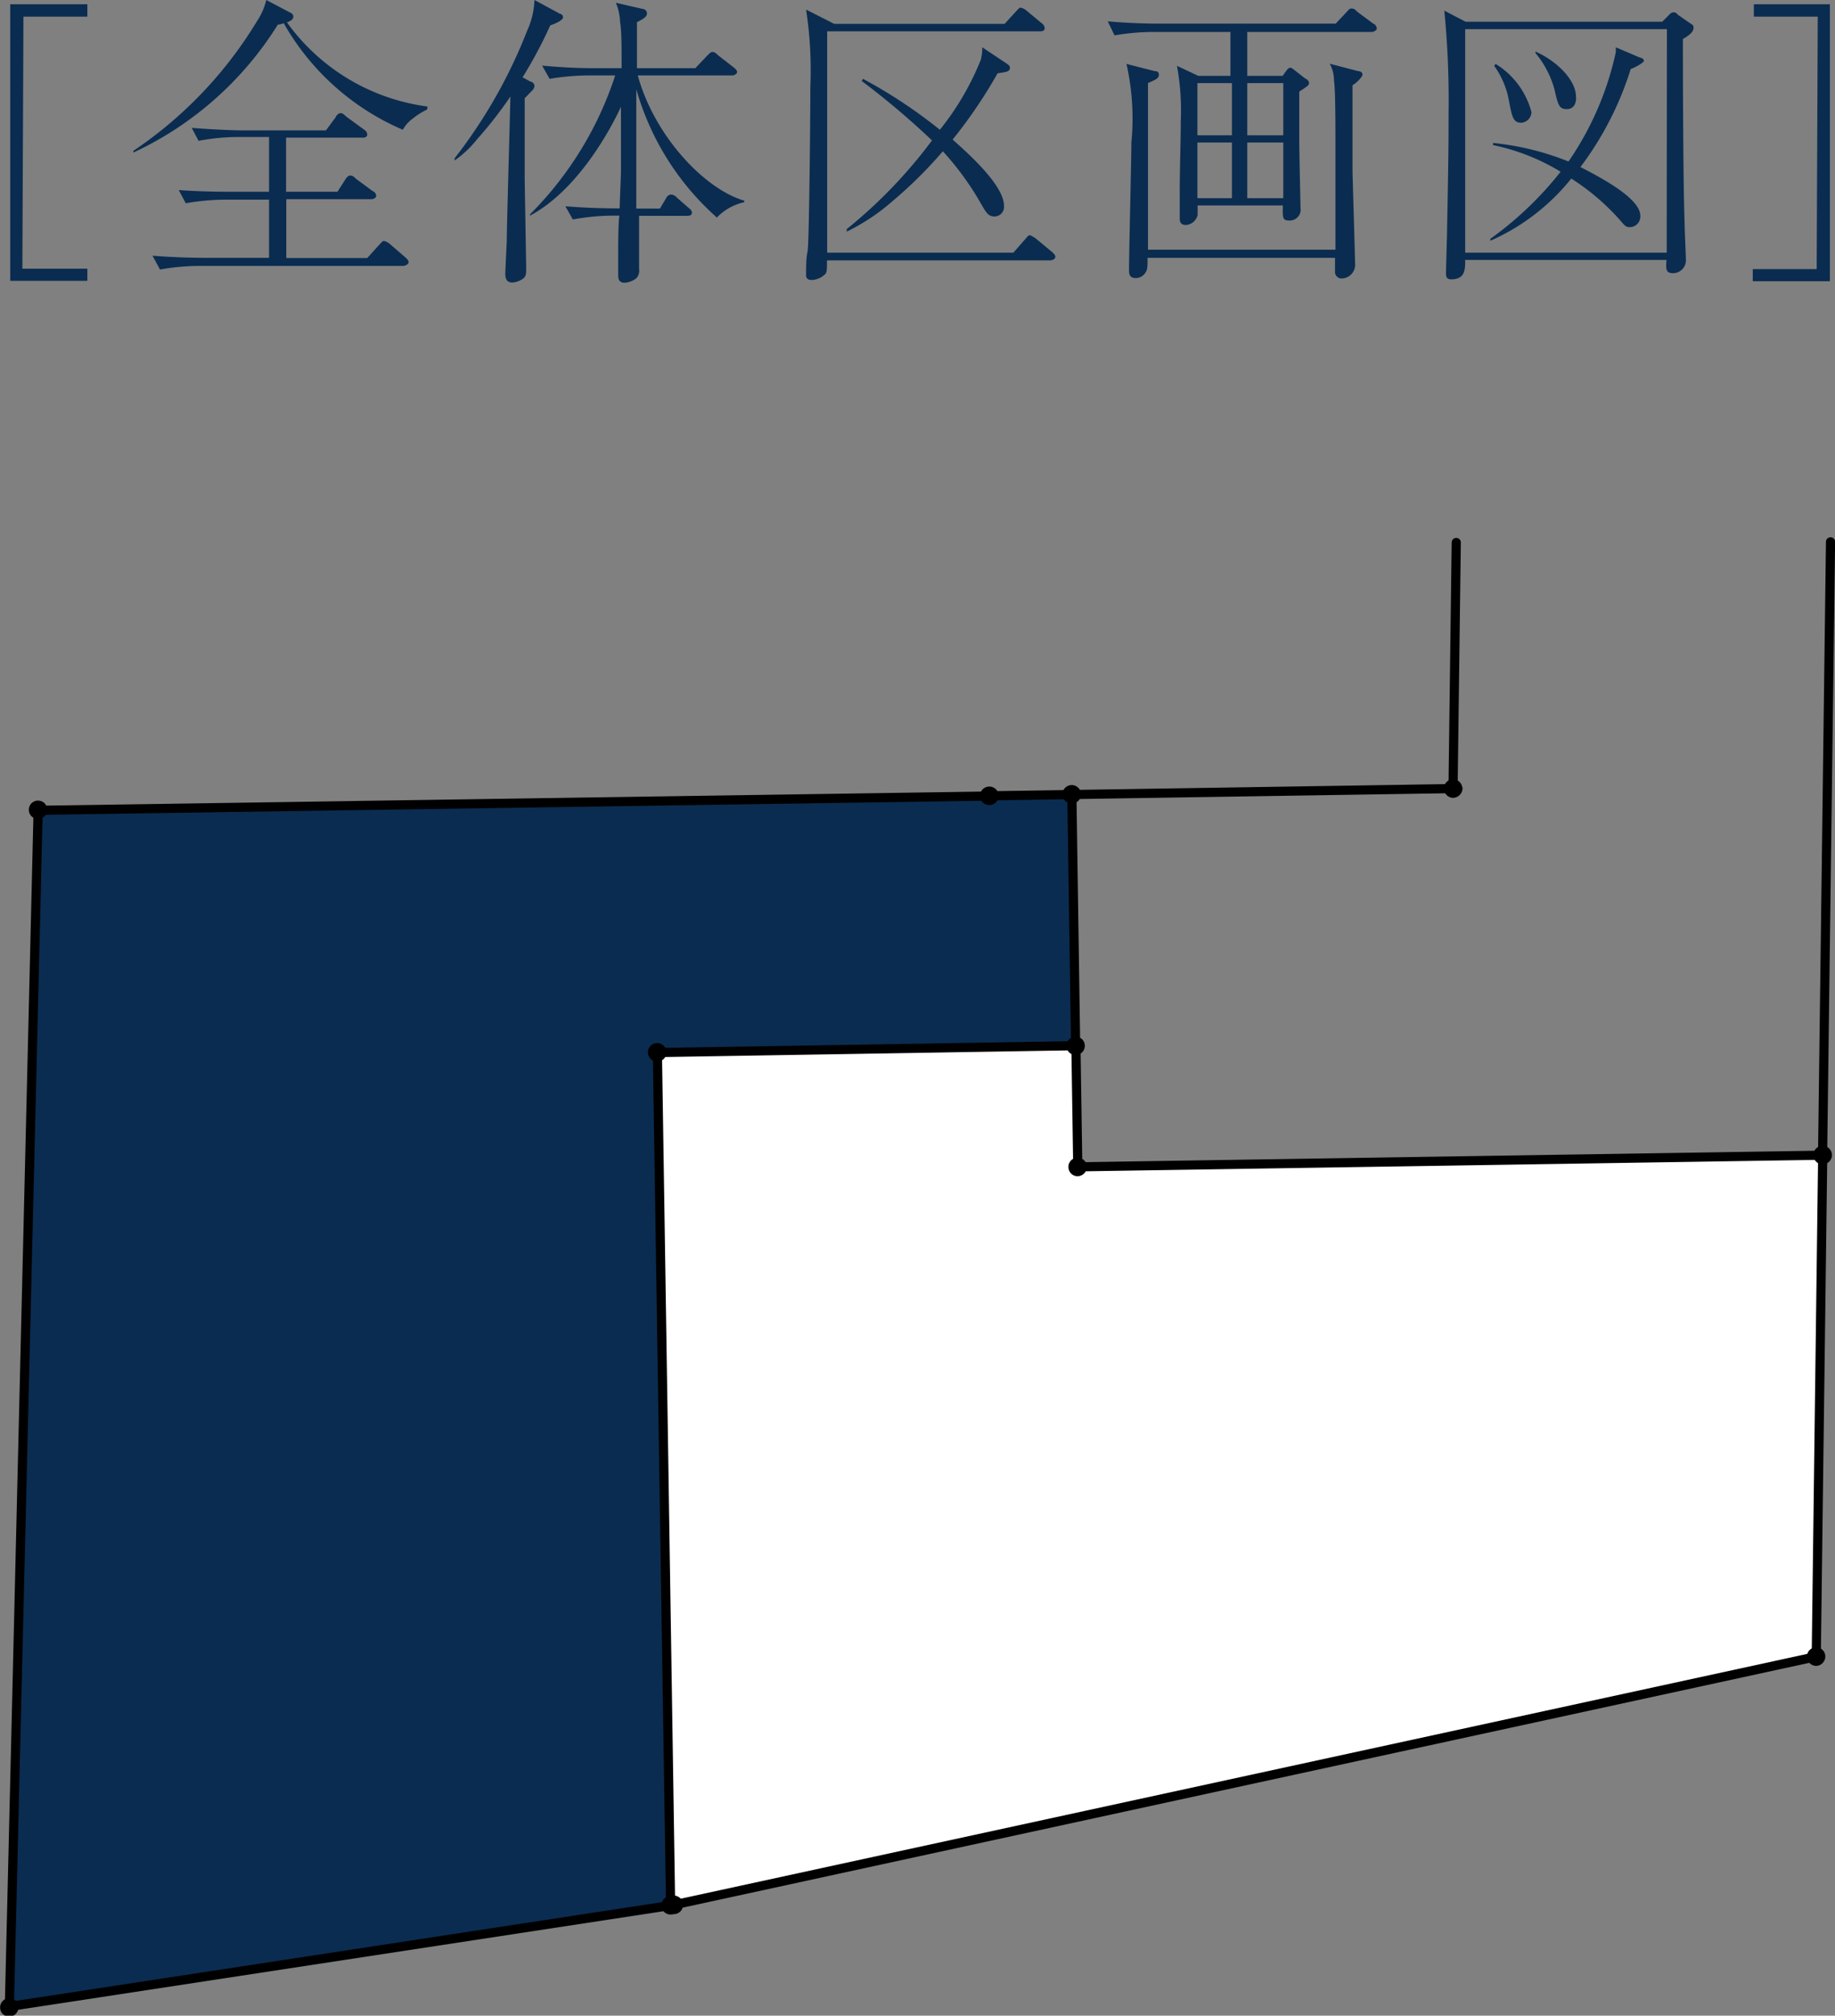
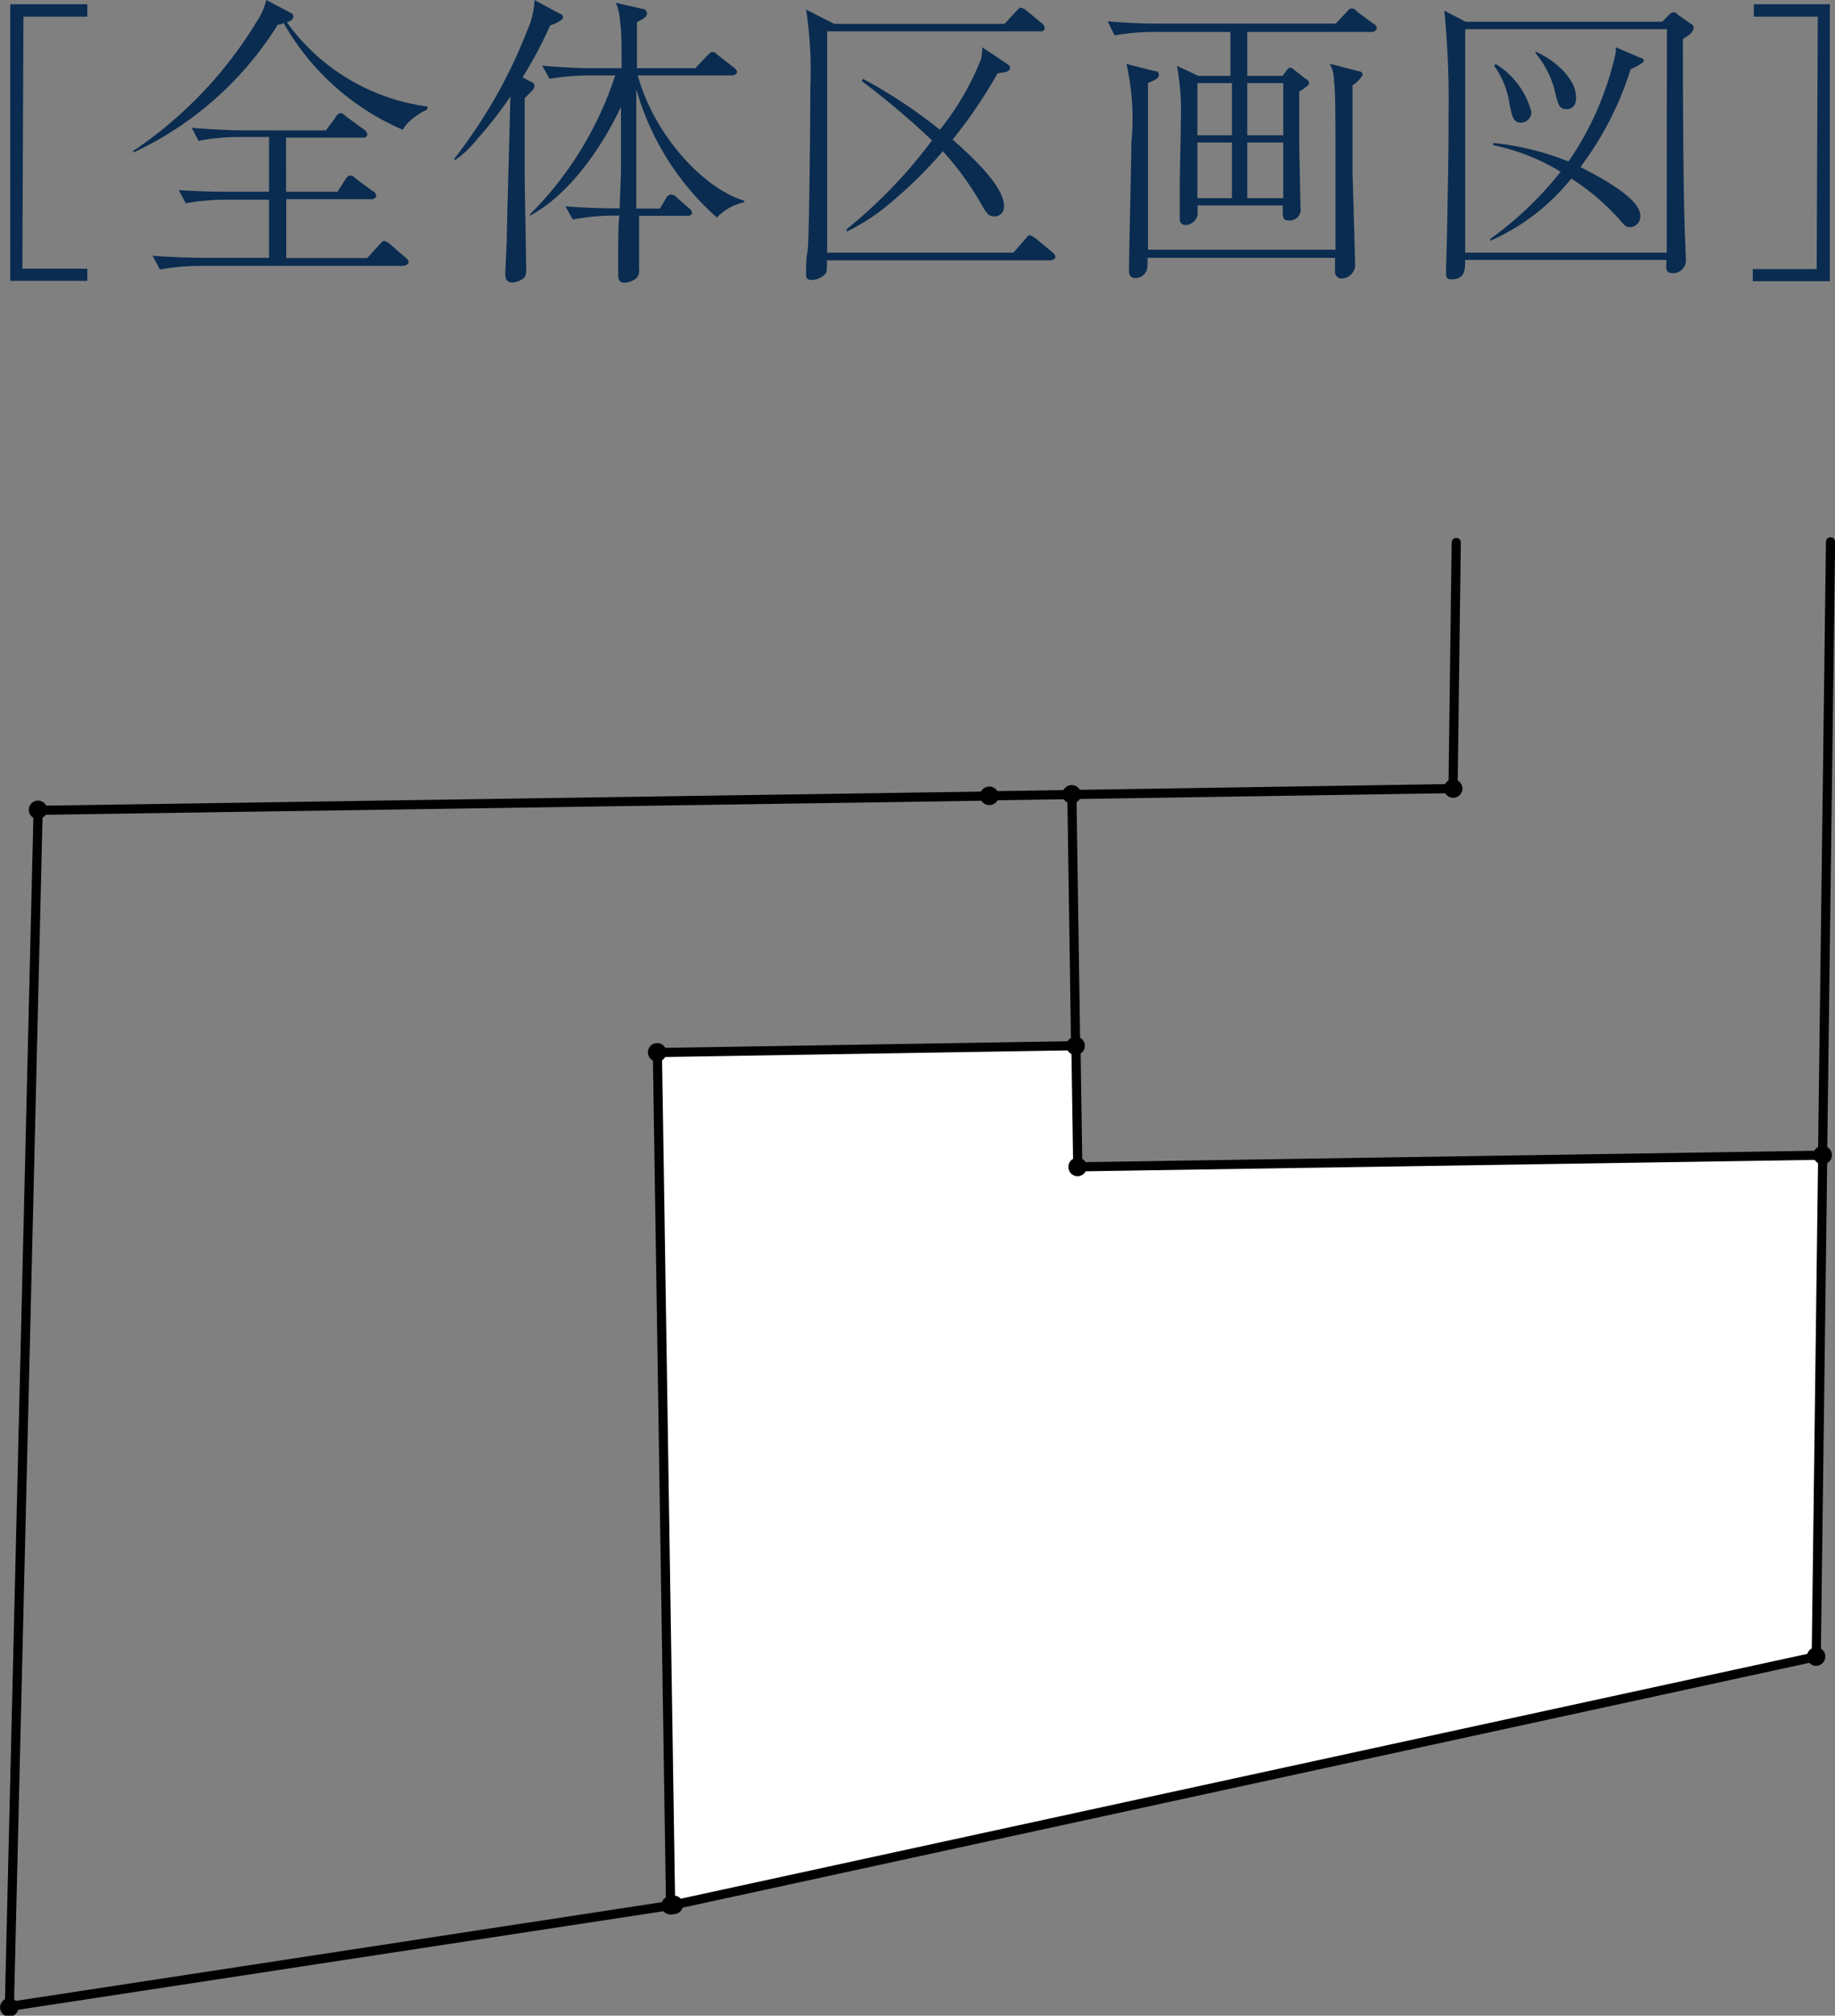
<svg xmlns="http://www.w3.org/2000/svg" width="86.14px" height="94.6px" viewBox="0 0 86.14 94.6">
  <rect x="0" y="0" width="86.14" height="94.6" fill="#808080" stroke="none" />
  <defs>
    <style>.cls-2{fill:#0a2c50}.cls-3{fill:none;stroke:#000;stroke-linecap:round;stroke-linejoin:round;stroke-width:.43px}</style>
  </defs>
  <g id="レイヤー_2" data-name="レイヤー 2">
    <g id="object">
      <path d="m31.48 89.43 53.78-11.68.3-23.53-34.97.55-.1-5.68-19.63.31.62 40.03z" style="fill:#fff" />
-       <path d="M1.79 38.03.44 94.17l31.04-4.74-.62-40.03 19.63-.31-.17-11.8-48.53.74z" class="cls-2" />
-       <path d="m85.34 54.22-34.55.54M50.59 54.54l-.08-5.25M50.28 49.08l-19.42.32h0M30.86 49.4l.62 40.03M31.48 89.43l.16-.03M31.64 89.4l53.62-11.65M85.26 77.75l.3-23.32M50.32 37.29l-3.87.06h.01M46.45 37.36l-44.66.67M1.79 38.03.44 94.17M.44 94.17l31.04-4.74M50.49 48.87l-.17-11.37M85.56 54l.37-28.57M68.36 25.46l-.15 11.55M68.21 37.01l-17.89.28h.01M85.78 54.21a.22.22 0 0 0-.44 0 .22.22 0 1 0 .44 0M50.81 54.76a.22.22 0 0 0-.23-.21.21.21 0 0 0-.21.21.22.22 0 0 0 .21.23.24.24 0 0 0 .23-.23M50.71 49.08a.21.21 0 0 0-.22-.21.21.21 0 0 0-.21.21.21.21 0 0 0 .21.22.22.22 0 0 0 .22-.22M31.07 49.39a.22.22 0 0 0-.44 0 .22.22 0 1 0 .44 0M31.7 89.42a.21.21 0 0 0-.22-.21.21.21 0 0 0-.22.21.22.22 0 0 0 .22.22.22.22 0 0 0 .22-.22" class="cls-3" />
+       <path d="m85.34 54.22-34.55.54M50.59 54.54l-.08-5.25M50.28 49.08l-19.42.32h0M30.86 49.4l.62 40.03M31.48 89.43M31.64 89.4l53.62-11.65M85.26 77.75l.3-23.32M50.32 37.29l-3.87.06h.01M46.45 37.36l-44.66.67M1.79 38.03.44 94.17M.44 94.17l31.04-4.74M50.49 48.87l-.17-11.37M85.56 54l.37-28.57M68.36 25.46l-.15 11.55M68.21 37.01l-17.89.28h.01M85.78 54.21a.22.22 0 0 0-.44 0 .22.22 0 1 0 .44 0M50.81 54.76a.22.22 0 0 0-.23-.21.21.21 0 0 0-.21.21.22.22 0 0 0 .21.23.24.24 0 0 0 .23-.23M50.71 49.08a.21.21 0 0 0-.22-.21.21.21 0 0 0-.21.21.21.21 0 0 0 .21.22.22.22 0 0 0 .22-.22M31.07 49.39a.22.22 0 0 0-.44 0 .22.22 0 1 0 .44 0M31.7 89.42a.21.21 0 0 0-.22-.21.21.21 0 0 0-.22.21.22.22 0 0 0 .22.22.22.22 0 0 0 .22-.22" class="cls-3" />
      <path d="M31.85 89.4a.22.22 0 0 0-.22-.22.21.21 0 0 0-.21.22.21.21 0 0 0 .21.22.22.22 0 0 0 .22-.22M85.47 77.74a.21.21 0 0 0-.22-.21.21.21 0 0 0-.21.21.22.22 0 0 0 .21.23.23.23 0 0 0 .22-.23M50.53 37.28a.22.22 0 0 0-.44 0 .22.22 0 0 0 .44 0M46.67 37.35a.23.23 0 0 0-.23-.22.22.22 0 0 0 0 .44.23.23 0 0 0 .23-.22M2 38a.21.21 0 0 0-.22-.21.21.21 0 0 0-.21.21.21.21 0 0 0 .21.22A.22.22 0 0 0 2 38M.65 94.16A.21.21 0 0 0 .43 94a.21.21 0 0 0-.21.21.21.21 0 0 0 .21.22.22.22 0 0 0 .22-.22M68.43 37a.22.22 0 0 0-.23-.21.21.21 0 0 0-.2.21.22.22 0 0 0 .21.23.24.24 0 0 0 .23-.23" class="cls-3" />
      <path d="M1.05 12.61H4.1v.57H.48V.2H4.1v.58h-3ZM20.05 5.14a3.46 3.46 0 0 0-.68.43 1.59 1.59 0 0 0-.46.52 11.75 11.75 0 0 1-5.59-5 1.14 1.14 0 0 1-.28.07 15.87 15.87 0 0 1-6.78 6v-.08A19.45 19.45 0 0 0 12.06 1a3.12 3.12 0 0 0 .44-1l1.14.6a.2.2 0 0 1 .13.18c0 .17-.23.24-.3.27A9.68 9.68 0 0 0 20.07 5Zm-1.11 7.34H9.35a10.68 10.68 0 0 0-1.84.17L7.16 12c1.08.09 2.14.1 2.39.1h3.08V9.37h-2.05a11 11 0 0 0-1.86.17l-.33-.62C9.47 9 10.5 9 10.78 9h1.85V6.43h-1.46a10 10 0 0 0-1.85.18L9 6c1.08.09 2.13.12 2.39.12h3.91l.46-.62c0-.06.14-.19.21-.19s.12 0 .28.16l.85.62a.3.3 0 0 1 .14.21c0 .15-.13.16-.22.16h-3.59V9h2.41l.38-.59c.05-.08.13-.17.21-.17s.13 0 .28.15l.8.59c.06 0 .15.12.15.21s-.12.16-.22.16h-4v2.76h3.8l.57-.63c.15-.16.16-.17.22-.17a.63.63 0 0 1 .27.14l.73.63c.09.09.15.13.15.23s-.18.17-.24.17ZM25.83 1.19a20.6 20.6 0 0 1-1.3 2.44l.37.2c.08 0 .19.1.19.21a.34.34 0 0 1-.09.19l-.37.38v3.74c0 .24.07 4 .07 4.24s0 .38-.15.49a1 1 0 0 1-.5.18c-.32 0-.33-.28-.33-.41s.06-1.32.07-1.55c0-.64.09-3.64.17-6.77a18.93 18.93 0 0 1-1.56 2 4.88 4.88 0 0 1-1.06 1v-.1a23.72 23.72 0 0 0 3.41-6A3.79 3.79 0 0 0 25.09 0l1.2.65c.08 0 .14.08.14.17s-.23.25-.6.37Zm7.8 9a12.66 12.66 0 0 1-3.76-6v5.6h1.11l.29-.49a.28.28 0 0 1 .23-.17.38.38 0 0 1 .27.14l.56.49c.09.07.15.13.15.23s-.09.14-.22.14H30v2.49a.52.52 0 0 1-.13.44 1 1 0 0 1-.55.21c-.3 0-.3-.23-.3-.4v-1c0-.34 0-1.49.06-1.75h-.33a10.78 10.78 0 0 0-1.86.18l-.35-.62c1.08.09 2 .1 2.55.1 0-.27.06-1.51.06-1.77v-3c-.16.35-1.74 3.76-4.27 5.11v-.06a16.41 16.41 0 0 0 4-6.52h-1.24a11.45 11.45 0 0 0-1.84.16l-.35-.62c.79.07 1.6.12 2.39.12h1.34c0-1 0-1.74-.07-2.15a2.57 2.57 0 0 0-.2-.92l1.26.29a.21.21 0 0 1 .2.22c0 .17-.27.3-.47.4V3.2h2.74l.56-.59c.09-.09.17-.17.23-.17s.13 0 .26.14l.76.59c.07.06.15.13.15.21s-.12.16-.22.16h-4.44c.75 2.77 3.07 5.31 5 5.88v.07a2.56 2.56 0 0 0-1.31.74ZM49.29 12.22H38.82c0 .44 0 .5-.06.62a.94.94 0 0 1-.65.3c-.27 0-.27-.16-.27-.23 0-.32 0-.81.07-1.11s.13-6 .13-7.7a18.81 18.81 0 0 0-.2-3.65l1.32.67h8l.54-.59c.15-.16.16-.17.22-.17a.63.63 0 0 1 .27.14l.71.59a.3.3 0 0 1 .14.23c0 .13-.11.15-.21.15h-10v10.39h8.74l.56-.64c.14-.16.16-.18.21-.18s.23.12.28.15l.77.64c.08.08.15.13.15.23s-.15.16-.25.16Zm-2.46-8.78a22.9 22.9 0 0 1-2.11 3.11c.61.55 2.41 2.11 2.41 3.11a.45.45 0 0 1-.44.5c-.29 0-.39-.16-.65-.62a13.69 13.69 0 0 0-1.78-2.44 20.7 20.7 0 0 1-2.35 2.33 9.8 9.8 0 0 1-2.16 1.44v-.12a22.83 22.83 0 0 0 4-4.16 37.57 37.57 0 0 0-3.3-2.79l.06-.1a23.44 23.44 0 0 1 3.61 2.39 12.89 12.89 0 0 0 1.92-3.28 2.12 2.12 0 0 0 .07-.59l1.17.78c.1.07.13.13.13.17 0 .2-.18.21-.58.27ZM64.4 1.5h-5.85v2.06h1.66l.16-.22c.07-.1.13-.16.2-.16s.13.06.22.13l.5.39c.06 0 .16.11.16.2s-.06.14-.46.4v2.31c0 .49.06 3.09.06 3.15a.51.51 0 0 1-.52.59c-.33 0-.32-.12-.31-.71h-4v.45a.61.61 0 0 1-.55.47c-.29 0-.29-.21-.29-.33V8.89c0-.89.05-2.33.05-3.23a11.57 11.57 0 0 0-.18-2.57l1 .47h1.51V1.5h-3.58a10.78 10.78 0 0 0-1.86.16L52 1c.76.07 1.64.11 2.4.11h8.3l.5-.53c.11-.12.15-.18.23-.18s.15 0 .28.15l.77.57c.06 0 .15.13.15.22s-.16.16-.23.16ZM63.49 4v4c0 .2.12 4.05.12 4.33a.65.65 0 0 1-.62.74.31.31 0 0 1-.32-.35v-.62h-8.8c0 .38 0 .55-.09.68a.54.54 0 0 1-.47.27c-.31 0-.31-.23-.31-.36 0-.95.11-5.16.11-6A11.66 11.66 0 0 0 52.88 3l1.33.34c.07 0 .19 0 .19.18s-.23.25-.51.38v7.82h8.8V7.01c0-1.21 0-2.8-.07-3.24a1.59 1.59 0 0 0-.2-.78l1.34.35c.09 0 .2.05.2.16s-.3.41-.47.5Zm-5.66-.1h-1.62v2.45h1.62Zm0 2.79h-1.62V9.3h1.62Zm2.41-2.79h-1.69v2.45h1.69Zm0 2.79h-1.69V9.3h1.69ZM79 1.83c0 .82 0 6.3.08 8.65 0 .27.06 1.51.06 1.75a.6.6 0 0 1-.61.59c-.34 0-.33-.2-.3-.62h-9.45c0 .45 0 .91-.66.91-.23 0-.24-.16-.24-.27 0-.33.05-1.77.05-2.07.07-3.53.07-4.28.07-5.46A43 43 0 0 0 67.8.5l1 .52h9.23l.3-.3c.06-.06.12-.14.22-.14s.11 0 .21.11l.62.43c.09.06.12.07.12.18s-.04.27-.5.53Zm-.75-.46h-9.47v10.49h9.46Zm-1.7 1.87a15.13 15.13 0 0 1-2.36 4.6C75 8.26 77 9.28 77 10.12a.5.5 0 0 1-.46.54c-.17 0-.22 0-.45-.28a10.79 10.79 0 0 0-2.33-2 10.06 10.06 0 0 1-3.8 2.92v-.09a16.24 16.24 0 0 0 3.3-3.15 10 10 0 0 0-3.17-1.25v-.1a12.89 12.89 0 0 1 3.54.87 14.39 14.39 0 0 0 2.22-5.13v-.23l1.15.49c.08 0 .17.07.17.15s-.49.35-.63.38Zm-5.14 2.52c-.38 0-.43-.28-.57-1a4 4 0 0 0-.7-1.67l.07-.09a3.79 3.79 0 0 1 1.68 2.26.51.51 0 0 1-.48.5Zm2.14-.64c-.36 0-.41-.18-.58-.93a4.54 4.54 0 0 0-.89-1.7v-.07c1 .44 1.9 1.34 1.9 2.11.02.1.02.59-.43.59ZM85.33.78h-3V.2h3.57v13h-3.62v-.57h3Z" class="cls-2" />
    </g>
  </g>
</svg>